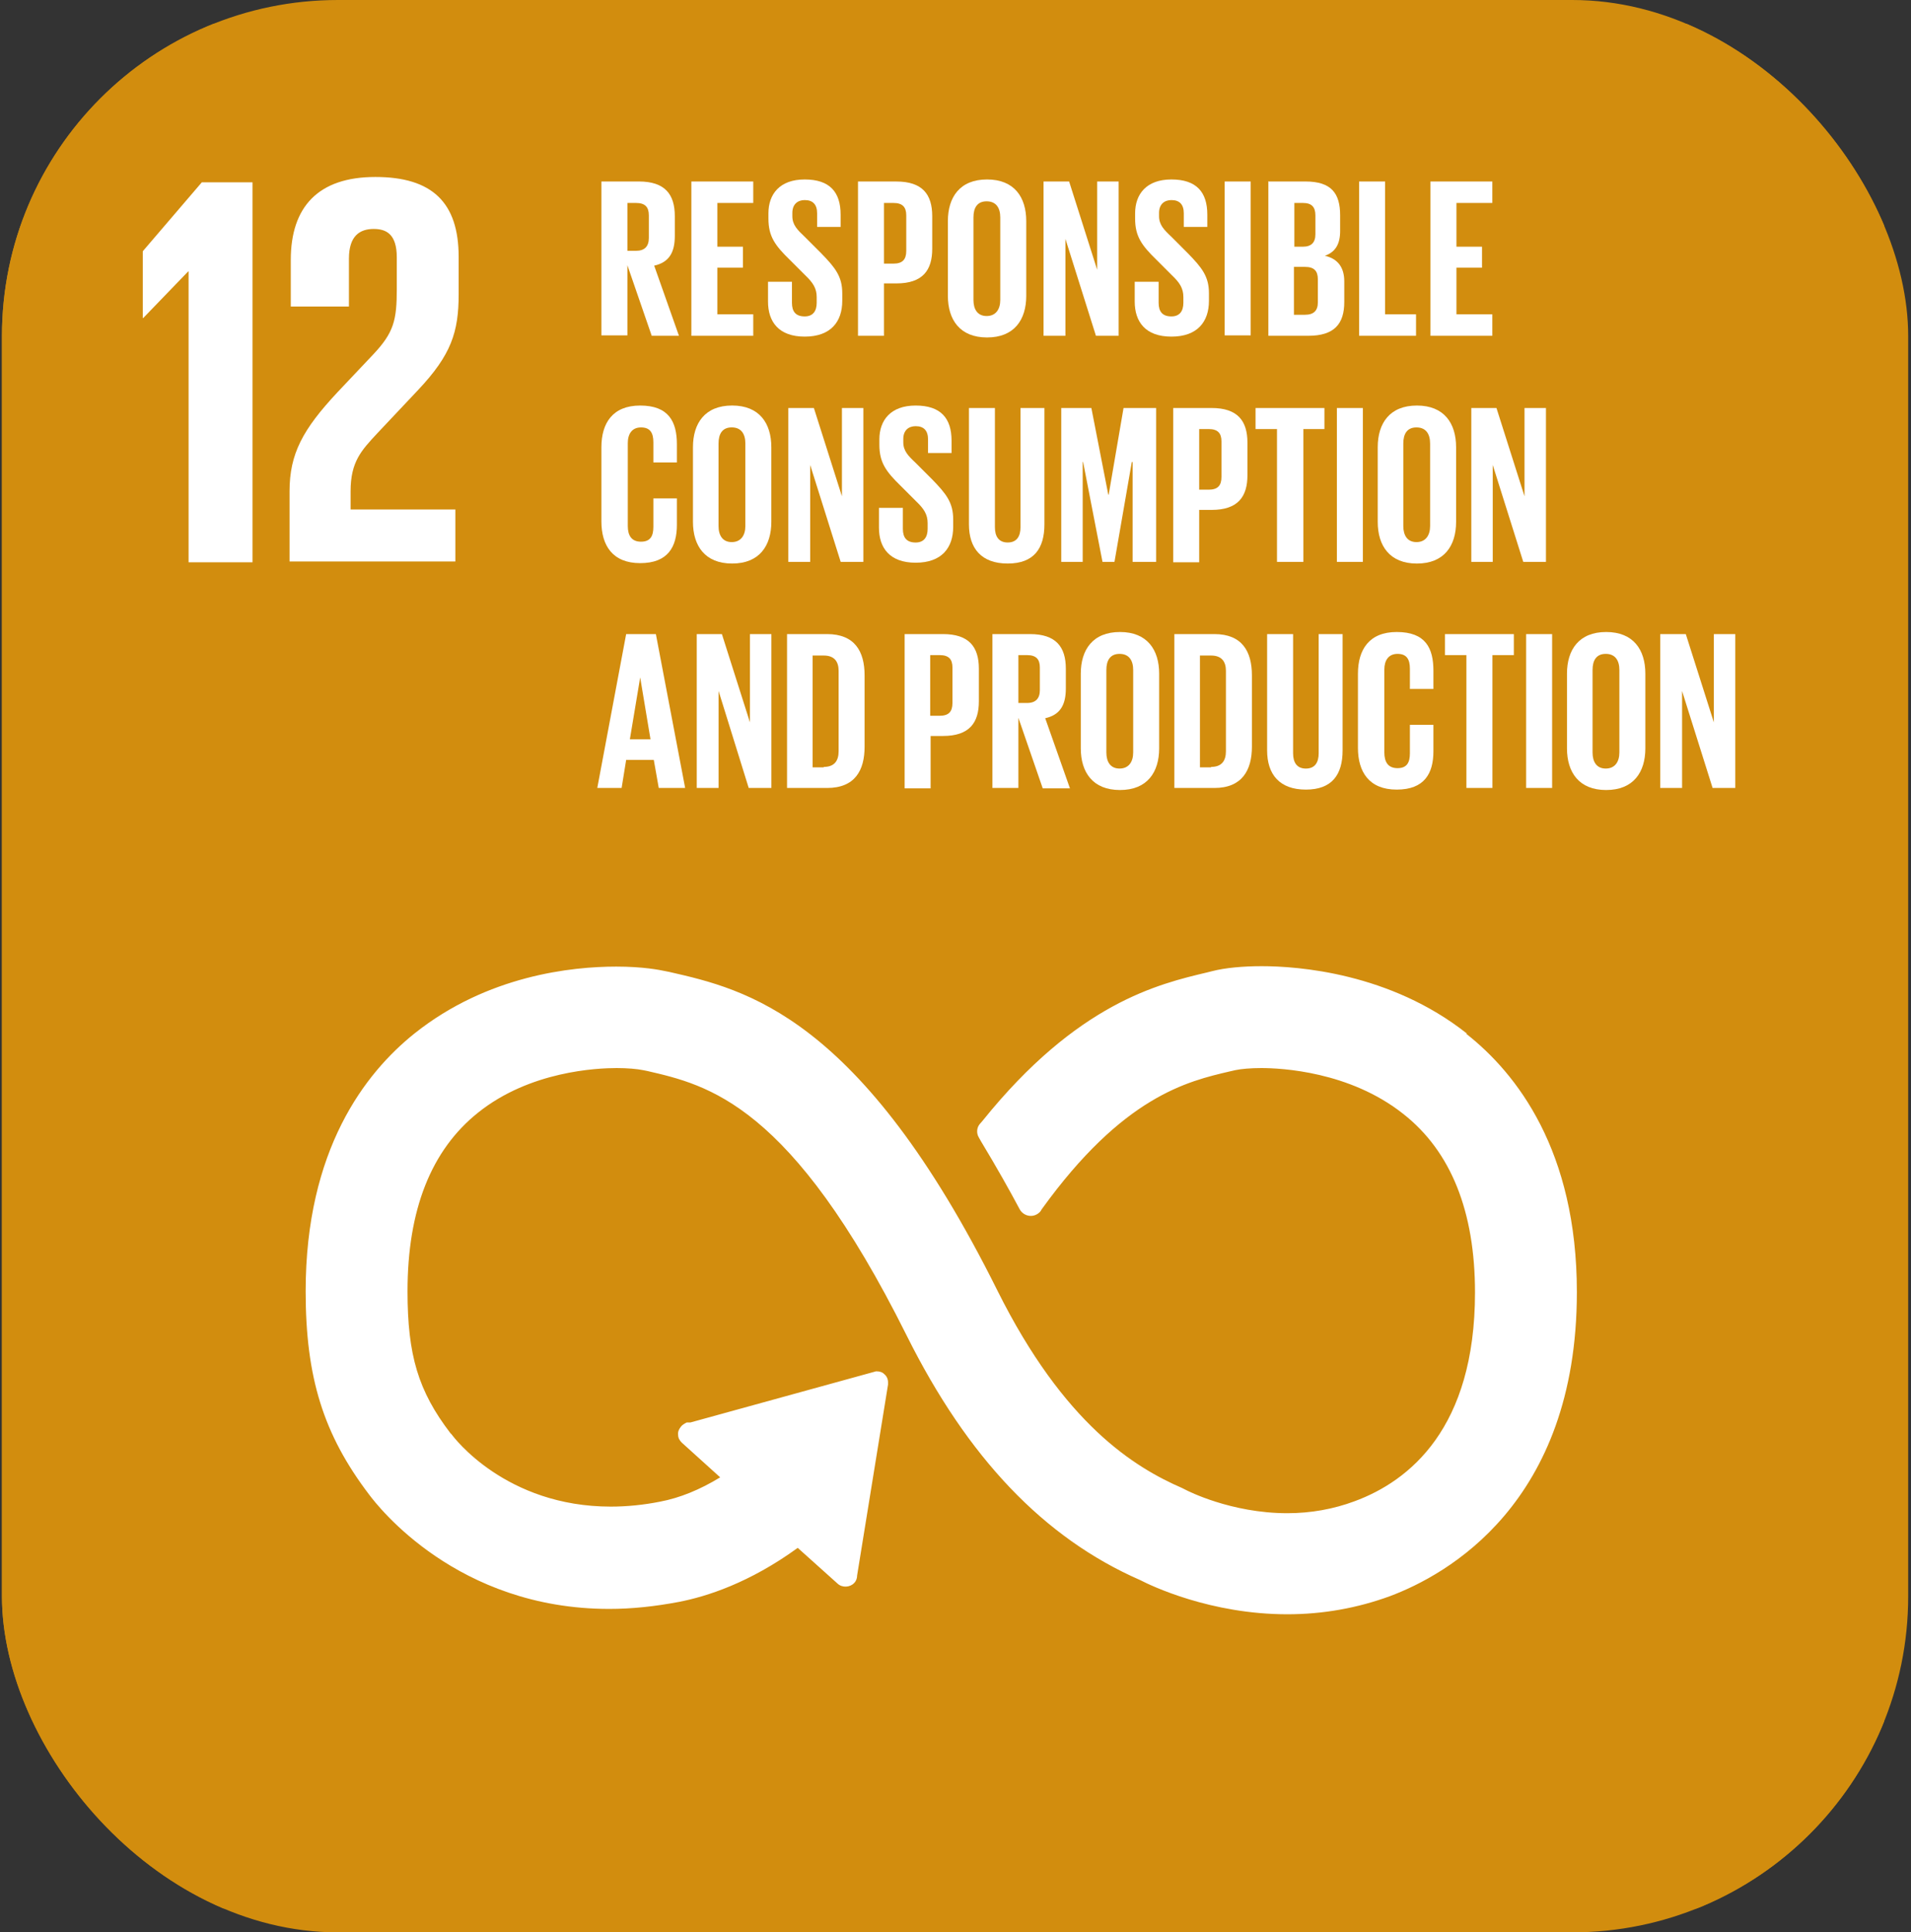
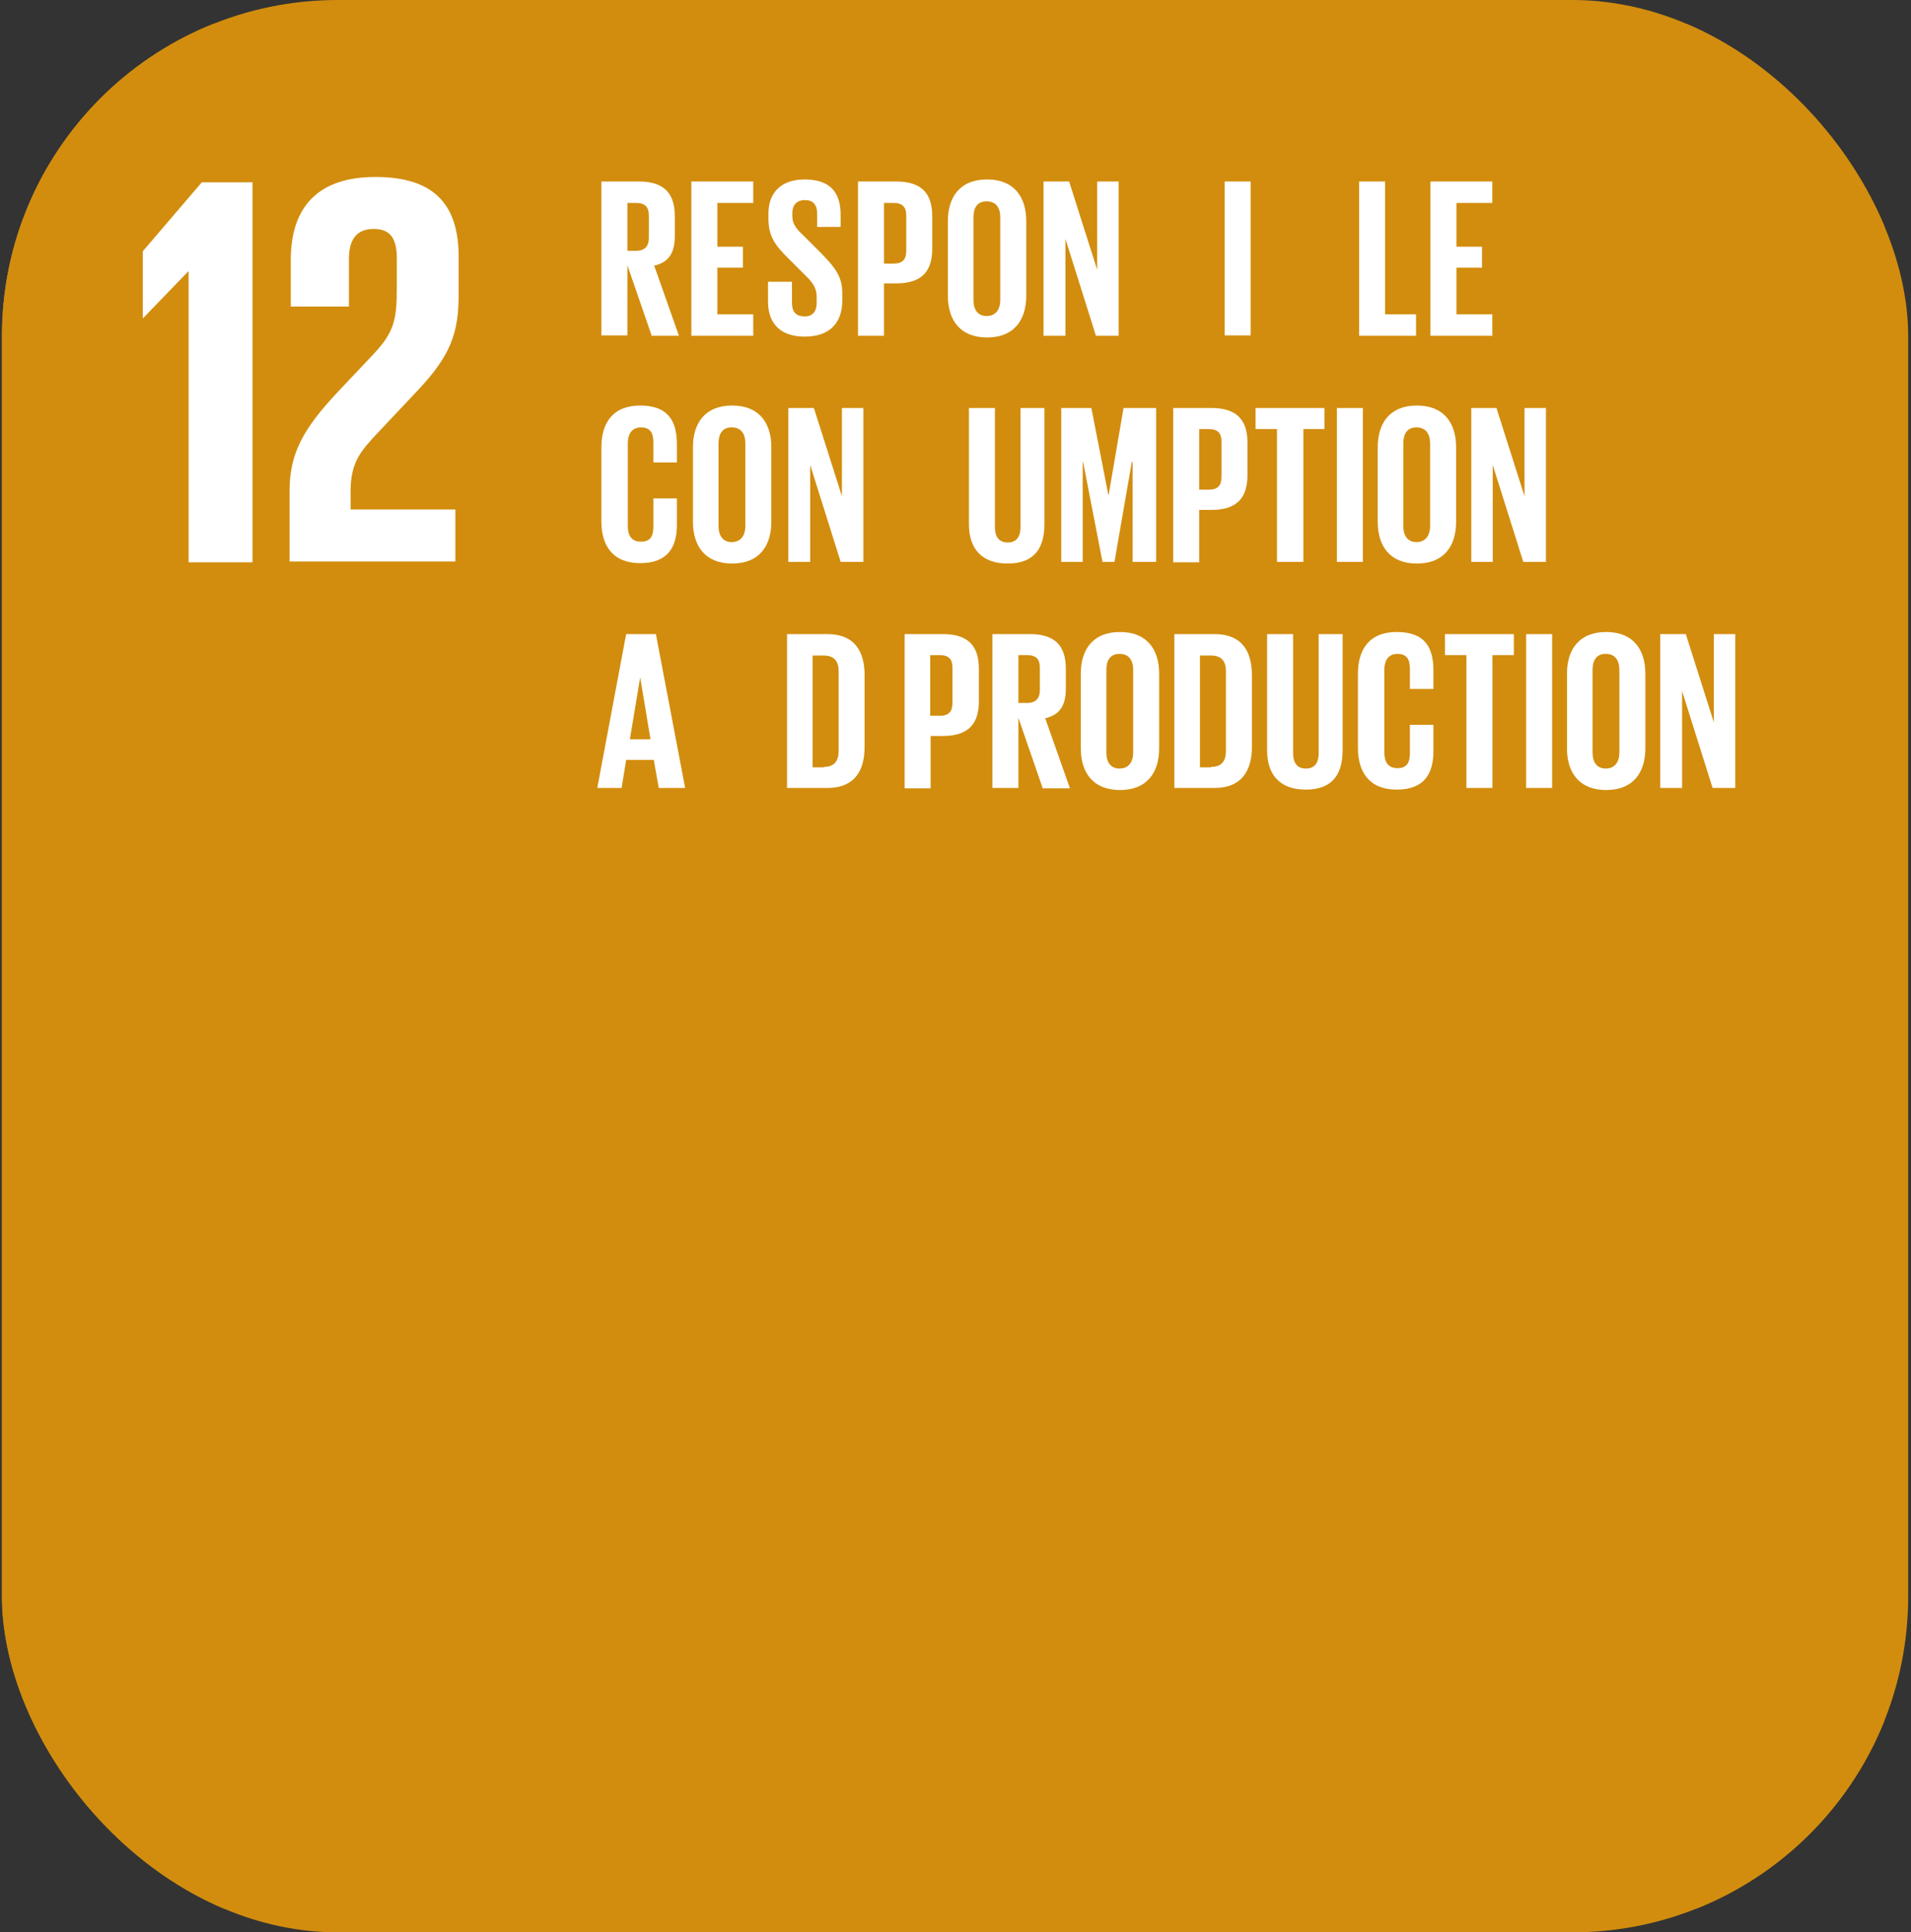
<svg xmlns="http://www.w3.org/2000/svg" width="91" height="92" viewBox="0 0 91 92" fill="none">
  <rect x="0" y="0" width="91" height="92" fill="#333333" stroke="none" />
  <g clip-path="url(#clip0_28_6277)">
    <rect x="0.093" width="90.773" height="92" rx="16" fill="#D28D0E" />
    <path d="M89.725 1.139H0.004V90.861H89.725V1.139Z" fill="#D28D0E" />
    <path d="M8.96 12.924H8.98V26.771H12.024V8.681H9.609L6.8 11.961V15.143H6.819L8.96 12.924Z" fill="white" />
    <path d="M13.847 12.413V14.593H16.616V12.315C16.616 11.215 17.147 10.901 17.795 10.901C18.384 10.901 18.895 11.136 18.895 12.256V13.749C18.895 15.241 18.757 15.831 17.775 16.872L16.067 18.679C14.417 20.446 13.788 21.605 13.788 23.392V26.732H21.684V24.257H16.695V23.392C16.695 21.978 17.206 21.448 17.972 20.623L19.916 18.561C21.488 16.891 21.841 15.811 21.841 14.004V12.236C21.841 9.644 20.584 8.426 17.873 8.426C15.163 8.426 13.847 9.84 13.847 12.374" fill="white" />
-     <path d="M69.845 49.202C66.192 46.314 61.792 46 60.083 46C59.18 46 58.335 46.079 57.726 46.236L57.491 46.295C55.173 46.845 51.304 47.748 46.786 53.365L46.649 53.523C46.57 53.621 46.531 53.739 46.531 53.856C46.531 53.955 46.55 54.053 46.609 54.151L46.708 54.328C47.454 55.565 48.063 56.646 48.554 57.569C48.731 57.903 49.202 58.02 49.516 57.706C49.556 57.667 49.575 57.628 49.595 57.588C53.484 52.187 56.548 51.48 58.571 51.008L58.826 50.95C59.101 50.891 59.553 50.851 60.064 50.851C61.006 50.851 64.267 51.008 66.82 53.032C69.099 54.819 70.238 57.687 70.238 61.536C70.238 67.998 67.115 70.512 64.503 71.475C63.501 71.848 62.421 72.044 61.301 72.044C58.61 72.044 56.528 70.964 56.489 70.945L56.292 70.846C54.034 69.864 50.675 67.822 47.493 61.438C40.972 48.337 35.492 47.1 31.878 46.275L31.682 46.236C31.407 46.177 30.621 46.02 29.345 46.02C27.243 46.02 23.216 46.432 19.74 49.202C17.383 51.087 14.555 54.74 14.555 61.477C14.555 65.582 15.399 68.293 17.579 71.16C17.992 71.71 21.763 76.601 29.011 76.601C30.091 76.601 31.191 76.483 32.33 76.267C33.646 76.012 35.689 75.364 37.987 73.694L39.892 75.403C40.108 75.6 40.481 75.58 40.678 75.364C40.776 75.266 40.815 75.128 40.815 75.01L42.288 65.916V65.818C42.288 65.661 42.229 65.523 42.111 65.425C42.013 65.327 41.895 65.288 41.719 65.288L32.88 67.723H32.703C32.585 67.782 32.487 67.841 32.428 67.92C32.33 68.038 32.271 68.175 32.291 68.312C32.291 68.47 32.369 68.588 32.468 68.686L34.294 70.336C33.332 70.925 32.369 71.318 31.427 71.495C30.641 71.652 29.836 71.73 29.089 71.73C24.081 71.73 21.606 68.43 21.508 68.293L21.449 68.234C19.917 66.231 19.406 64.522 19.406 61.477C19.406 57.608 20.526 54.76 22.765 52.973C25.24 50.989 28.441 50.851 29.364 50.851C29.875 50.851 30.327 50.891 30.621 50.95L30.818 50.989C33.705 51.657 37.672 52.541 43.172 63.579C46.079 69.412 49.713 73.223 54.289 75.226C54.819 75.501 57.648 76.856 61.301 76.856C62.99 76.856 64.64 76.562 66.192 75.992C68.863 74.991 75.089 71.593 75.089 61.517C75.089 54.78 72.222 51.107 69.825 49.221" fill="white" />
    <path d="M29.876 12.609V15.968H28.638V8.641H30.425C31.663 8.641 32.134 9.25 32.134 10.291V11.234C32.134 12.02 31.859 12.491 31.152 12.648L32.331 15.987H31.034L29.876 12.629V12.609ZM29.876 9.663V11.941H30.288C30.701 11.941 30.897 11.725 30.897 11.332V10.252C30.897 9.859 30.72 9.663 30.288 9.663H29.876Z" fill="white" />
    <path d="M32.922 8.641H35.869V9.663H34.16V11.745H35.377V12.746H34.16V14.966H35.869V15.987H32.922V8.641Z" fill="white" />
    <path d="M36.572 14.397V13.415H37.712V14.417C37.712 14.829 37.888 15.065 38.32 15.065C38.713 15.065 38.89 14.81 38.89 14.417V14.142C38.89 13.729 38.713 13.454 38.34 13.101L37.613 12.374C36.906 11.687 36.592 11.255 36.592 10.41V10.155C36.592 9.251 37.122 8.544 38.32 8.544C39.519 8.544 40.029 9.153 40.029 10.214V10.803H38.91V10.155C38.91 9.742 38.713 9.526 38.32 9.526C37.986 9.526 37.731 9.723 37.731 10.135V10.292C37.731 10.705 37.967 10.94 38.32 11.274L39.106 12.06C39.774 12.747 40.108 13.16 40.108 13.965V14.319C40.108 15.32 39.558 16.027 38.32 16.027C37.083 16.027 36.572 15.32 36.572 14.358" fill="white" />
    <path d="M40.857 8.642H42.684C43.921 8.642 44.392 9.251 44.392 10.292V11.844C44.392 12.865 43.941 13.493 42.684 13.493H42.094V15.988H40.857V8.662V8.642ZM42.094 9.663V12.551H42.546C42.978 12.551 43.155 12.354 43.155 11.942V10.253C43.155 9.86 42.978 9.663 42.546 9.663H42.094Z" fill="white" />
    <path d="M45.137 14.083V10.528C45.137 9.389 45.707 8.544 47.003 8.544C48.3 8.544 48.869 9.389 48.869 10.528V14.083C48.869 15.222 48.3 16.067 47.003 16.067C45.707 16.067 45.137 15.222 45.137 14.083ZM47.632 14.28V10.351C47.632 9.899 47.435 9.585 46.983 9.585C46.532 9.585 46.355 9.899 46.355 10.351V14.28C46.355 14.731 46.551 15.046 46.983 15.046C47.416 15.046 47.632 14.731 47.632 14.28Z" fill="white" />
    <path d="M50.734 11.372V15.988H49.693V8.642H50.911L52.247 12.845V8.642H53.268V15.988H52.188L50.734 11.372Z" fill="white" />
-     <path d="M54.034 14.397V13.415H55.173V14.417C55.173 14.829 55.35 15.065 55.782 15.065C56.175 15.065 56.351 14.81 56.351 14.417V14.142C56.351 13.729 56.175 13.454 55.801 13.101L55.075 12.374C54.368 11.687 54.053 11.255 54.053 10.41V10.155C54.053 9.251 54.584 8.544 55.782 8.544C56.98 8.544 57.491 9.153 57.491 10.214V10.803H56.371V10.155C56.371 9.742 56.175 9.526 55.782 9.526C55.448 9.526 55.193 9.723 55.193 10.135V10.292C55.193 10.705 55.428 10.94 55.782 11.274L56.567 12.06C57.235 12.747 57.569 13.16 57.569 13.965V14.319C57.569 15.32 57.019 16.027 55.782 16.027C54.544 16.027 54.034 15.32 54.034 14.358" fill="white" />
    <path d="M59.556 8.641H58.318V15.968H59.556V8.641Z" fill="white" />
-     <path d="M60.379 8.641H62.166C63.404 8.641 63.816 9.211 63.816 10.252V10.998C63.816 11.607 63.6 12 63.089 12.177C63.698 12.314 64.013 12.727 64.013 13.395V14.377C64.013 15.418 63.541 15.987 62.304 15.987H60.398V8.661L60.379 8.641ZM61.616 11.745H62.048C62.441 11.745 62.638 11.548 62.638 11.155V10.252C62.638 9.859 62.461 9.663 62.048 9.663H61.636V11.745H61.616ZM61.616 12.688V14.986H62.147C62.559 14.986 62.755 14.789 62.755 14.396V13.296C62.755 12.903 62.579 12.707 62.147 12.707H61.616V12.688Z" fill="white" />
    <path d="M64.719 8.641H65.957V14.966H67.43V15.987H64.719V8.641Z" fill="white" />
    <path d="M68.117 8.641H71.063V9.663H69.355V11.745H70.572V12.746H69.355V14.966H71.063V15.987H68.117V8.641Z" fill="white" />
    <path d="M28.638 24.847V21.292C28.638 20.152 29.169 19.308 30.485 19.308C31.84 19.308 32.233 20.074 32.233 21.154V22.018H31.113V21.056C31.113 20.604 30.956 20.349 30.524 20.349C30.092 20.349 29.895 20.663 29.895 21.095V25.043C29.895 25.495 30.072 25.79 30.524 25.79C30.976 25.79 31.113 25.515 31.113 25.082V23.727H32.233V24.984C32.233 26.045 31.8 26.811 30.485 26.811C29.169 26.811 28.638 25.966 28.638 24.827" fill="white" />
    <path d="M32.998 24.846V21.291C32.998 20.152 33.568 19.307 34.864 19.307C36.161 19.307 36.73 20.152 36.73 21.291V24.846C36.73 25.985 36.161 26.83 34.864 26.83C33.568 26.83 32.998 25.985 32.998 24.846ZM35.493 25.043V21.114C35.493 20.663 35.297 20.348 34.845 20.348C34.393 20.348 34.216 20.663 34.216 21.114V25.043C34.216 25.494 34.413 25.809 34.845 25.809C35.277 25.809 35.493 25.494 35.493 25.043Z" fill="white" />
    <path d="M38.58 22.136V26.752H37.539V19.425H38.756L40.092 23.628V19.425H41.113V26.752H40.033L38.58 22.136Z" fill="white" />
-     <path d="M41.855 25.161V24.179H42.994V25.181C42.994 25.593 43.171 25.829 43.603 25.829C43.996 25.829 44.173 25.573 44.173 25.181V24.906C44.173 24.493 43.996 24.218 43.623 23.865L42.896 23.138C42.189 22.451 41.875 22.018 41.875 21.174V20.919C41.875 20.015 42.405 19.308 43.603 19.308C44.801 19.308 45.312 19.917 45.312 20.977V21.567H44.192V20.919C44.192 20.506 43.996 20.29 43.603 20.29C43.269 20.29 43.014 20.486 43.014 20.899V21.056C43.014 21.468 43.249 21.704 43.603 22.038L44.389 22.824C45.056 23.511 45.39 23.924 45.39 24.729V25.082C45.39 26.084 44.84 26.791 43.603 26.791C42.366 26.791 41.855 26.084 41.855 25.122" fill="white" />
    <path d="M49.734 19.425V24.964C49.734 26.103 49.243 26.83 47.986 26.83C46.729 26.83 46.14 26.103 46.14 24.964V19.425H47.377V25.102C47.377 25.534 47.554 25.828 47.986 25.828C48.418 25.828 48.595 25.534 48.595 25.102V19.425H49.734Z" fill="white" />
    <path d="M53.934 21.998H53.895L53.07 26.752H52.5L51.577 21.998H51.557V26.752H50.536V19.425H51.97L52.775 23.55H52.795L53.502 19.425H55.054V26.752H53.934V21.998Z" fill="white" />
    <path d="M55.867 19.425H57.693C58.931 19.425 59.402 20.034 59.402 21.075V22.627C59.402 23.648 58.95 24.277 57.693 24.277H57.104V26.771H55.867V19.445V19.425ZM57.104 20.427V23.314H57.556C57.988 23.314 58.165 23.118 58.165 22.705V21.016C58.165 20.623 57.988 20.427 57.556 20.427H57.104Z" fill="white" />
    <path d="M59.788 19.425H63.068V20.427H62.066V26.752H60.809V20.427H59.788V19.425Z" fill="white" />
    <path d="M64.898 19.425H63.661V26.752H64.898V19.425Z" fill="white" />
    <path d="M65.606 24.847V21.292C65.606 20.152 66.176 19.308 67.472 19.308C68.768 19.308 69.338 20.152 69.338 21.292V24.847C69.338 25.986 68.768 26.831 67.472 26.831C66.176 26.831 65.606 25.986 65.606 24.847ZM68.1 25.043V21.115C68.1 20.663 67.904 20.349 67.452 20.349C67.001 20.349 66.824 20.663 66.824 21.115V25.043C66.824 25.495 67.02 25.809 67.452 25.809C67.884 25.809 68.1 25.495 68.1 25.043Z" fill="white" />
    <path d="M71.083 22.136V26.752H70.062V19.425H71.26L72.596 23.628V19.425H73.617V26.752H72.537L71.083 22.136Z" fill="white" />
    <path d="M28.442 37.515L29.817 30.189H31.232L32.626 37.515H31.369L31.133 36.179H29.817L29.601 37.515H28.442ZM29.994 35.197H30.976L30.485 32.251L29.994 35.197Z" fill="white" />
-     <path d="M34.219 32.899V37.515H33.178V30.189H34.376L35.712 34.392V30.189H36.733V37.515H35.653L34.219 32.899Z" fill="white" />
    <path d="M41.171 32.153V35.551C41.171 36.67 40.719 37.515 39.384 37.515H37.478V30.189H39.384C40.7 30.189 41.171 31.013 41.171 32.153ZM39.227 36.513C39.737 36.513 39.934 36.218 39.934 35.767V31.937C39.934 31.504 39.737 31.21 39.227 31.21H38.696V36.533H39.227V36.513Z" fill="white" />
    <path d="M43.077 30.189H44.904C46.141 30.189 46.613 30.797 46.613 31.838V33.39C46.613 34.411 46.161 35.04 44.904 35.04H44.315V37.534H43.077V30.208V30.189ZM44.295 31.19V34.078H44.747C45.179 34.078 45.355 33.881 45.355 33.469V31.779C45.355 31.387 45.179 31.19 44.747 31.19H44.295Z" fill="white" />
    <path d="M48.495 34.156V37.515H47.258V30.189H49.045C50.283 30.189 50.754 30.797 50.754 31.838V32.781C50.754 33.567 50.479 34.038 49.772 34.195L50.95 37.534H49.654L48.495 34.176V34.156ZM48.495 31.19V33.469H48.908C49.32 33.469 49.517 33.252 49.517 32.86V31.779C49.517 31.387 49.34 31.19 48.908 31.19H48.495Z" fill="white" />
    <path d="M51.466 35.629V32.074C51.466 30.935 52.036 30.09 53.332 30.09C54.629 30.09 55.198 30.935 55.198 32.074V35.629C55.198 36.768 54.629 37.613 53.332 37.613C52.036 37.613 51.466 36.768 51.466 35.629ZM53.961 35.825V31.897C53.961 31.445 53.764 31.131 53.313 31.131C52.861 31.131 52.684 31.445 52.684 31.897V35.825C52.684 36.277 52.88 36.591 53.313 36.591C53.745 36.591 53.961 36.277 53.961 35.825Z" fill="white" />
    <path d="M59.615 32.153V35.551C59.615 36.67 59.144 37.515 57.828 37.515H55.922V30.189H57.828C59.144 30.189 59.615 31.013 59.615 32.153ZM57.67 36.513C58.181 36.513 58.377 36.218 58.377 35.767V31.937C58.377 31.504 58.181 31.21 57.67 31.21H57.14V36.533H57.67V36.513Z" fill="white" />
    <path d="M63.933 30.189V35.727C63.933 36.867 63.442 37.593 62.185 37.593C60.928 37.593 60.339 36.867 60.339 35.727V30.189H61.576V35.865C61.576 36.297 61.753 36.592 62.185 36.592C62.617 36.592 62.794 36.297 62.794 35.865V30.189H63.933Z" fill="white" />
    <path d="M64.664 35.629V32.074C64.664 30.935 65.194 30.09 66.51 30.09C67.885 30.09 68.258 30.856 68.258 31.936V32.801H67.138V31.838C67.138 31.386 66.981 31.131 66.549 31.131C66.117 31.131 65.921 31.445 65.921 31.877V35.825C65.921 36.277 66.097 36.572 66.549 36.572C67.001 36.572 67.138 36.297 67.138 35.865V34.509H68.258V35.766C68.258 36.827 67.826 37.593 66.51 37.593C65.194 37.593 64.664 36.748 64.664 35.609" fill="white" />
    <path d="M68.808 30.189H72.088V31.19H71.067V37.515H69.829V31.19H68.808V30.189Z" fill="white" />
    <path d="M73.911 30.189H72.673V37.515H73.911V30.189Z" fill="white" />
    <path d="M74.618 35.629V32.074C74.618 30.935 75.188 30.09 76.484 30.09C77.78 30.09 78.35 30.935 78.35 32.074V35.629C78.35 36.768 77.78 37.613 76.484 37.613C75.188 37.613 74.618 36.768 74.618 35.629ZM77.113 35.825V31.897C77.113 31.445 76.916 31.131 76.464 31.131C76.013 31.131 75.836 31.445 75.836 31.897V35.825C75.836 36.277 76.032 36.591 76.464 36.591C76.897 36.591 77.113 36.277 77.113 35.825Z" fill="white" />
    <path d="M80.099 32.899V37.515H79.058V30.189H80.276L81.612 34.392V30.189H82.633V37.515H81.552L80.099 32.899Z" fill="white" />
  </g>
  <defs>
    <clipPath id="clip0_28_6277">
      <rect x="0.093" width="90.773" height="92" rx="16" fill="white" />
    </clipPath>
  </defs>
</svg>